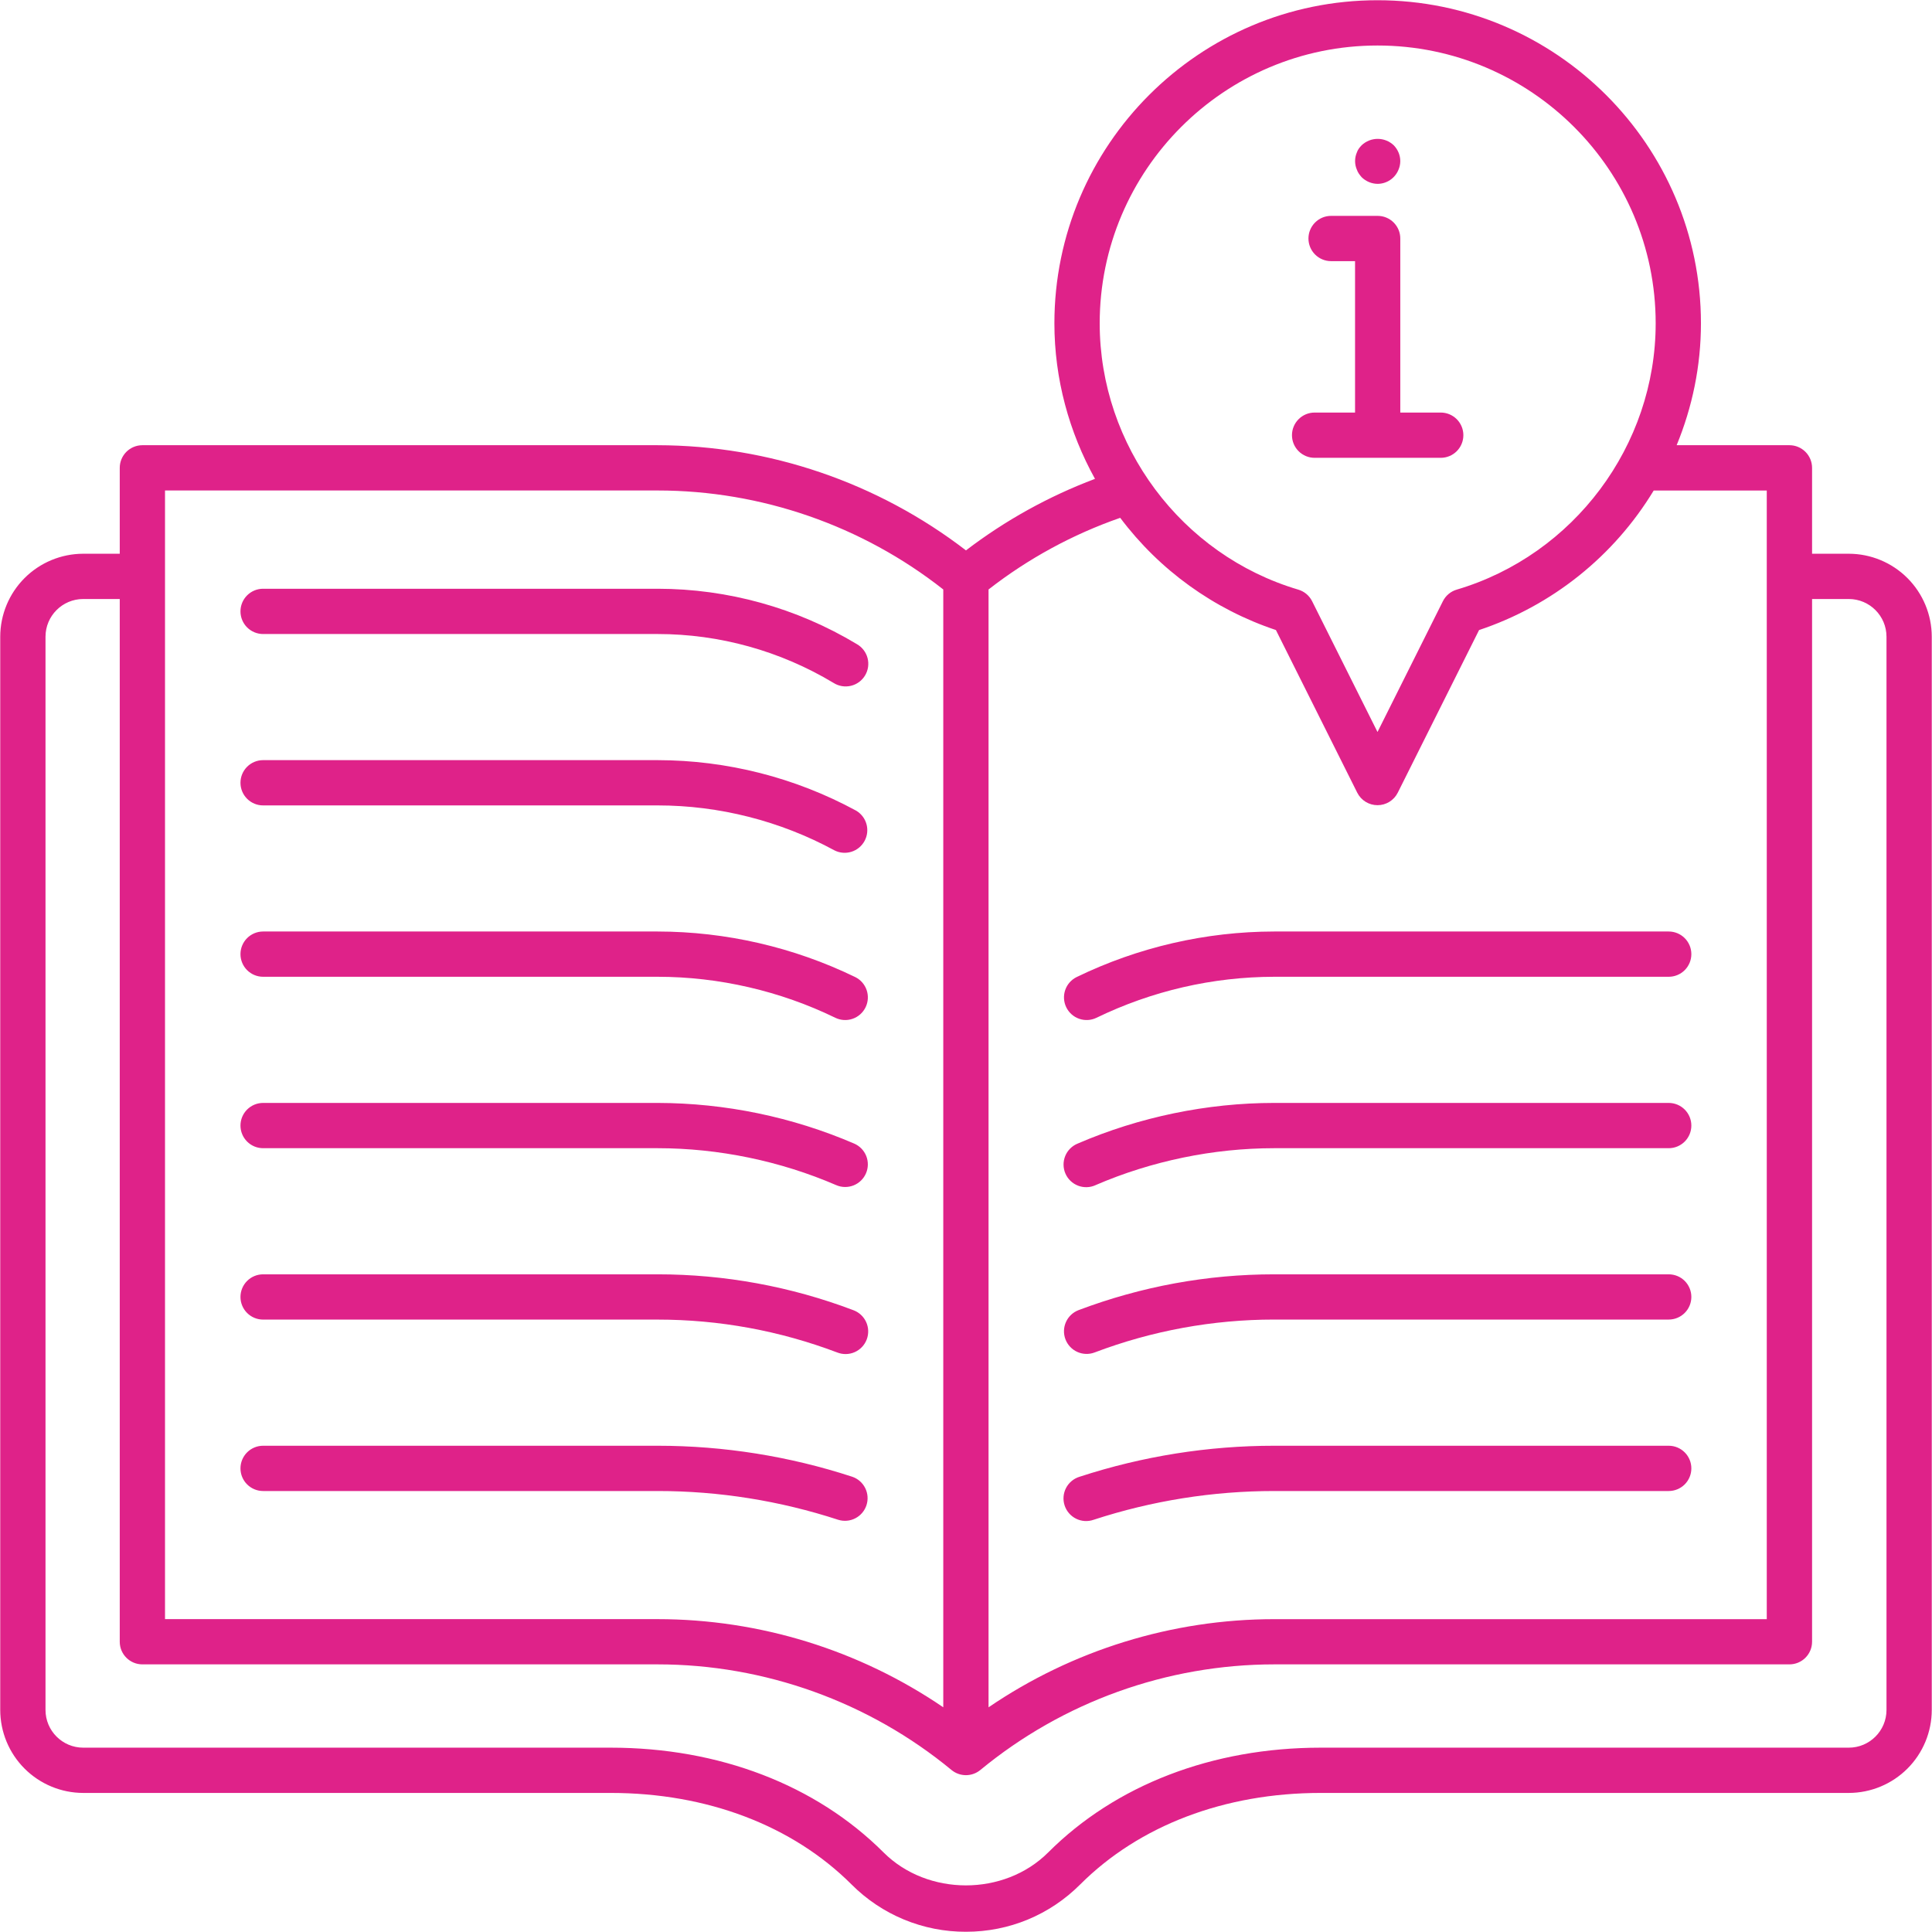
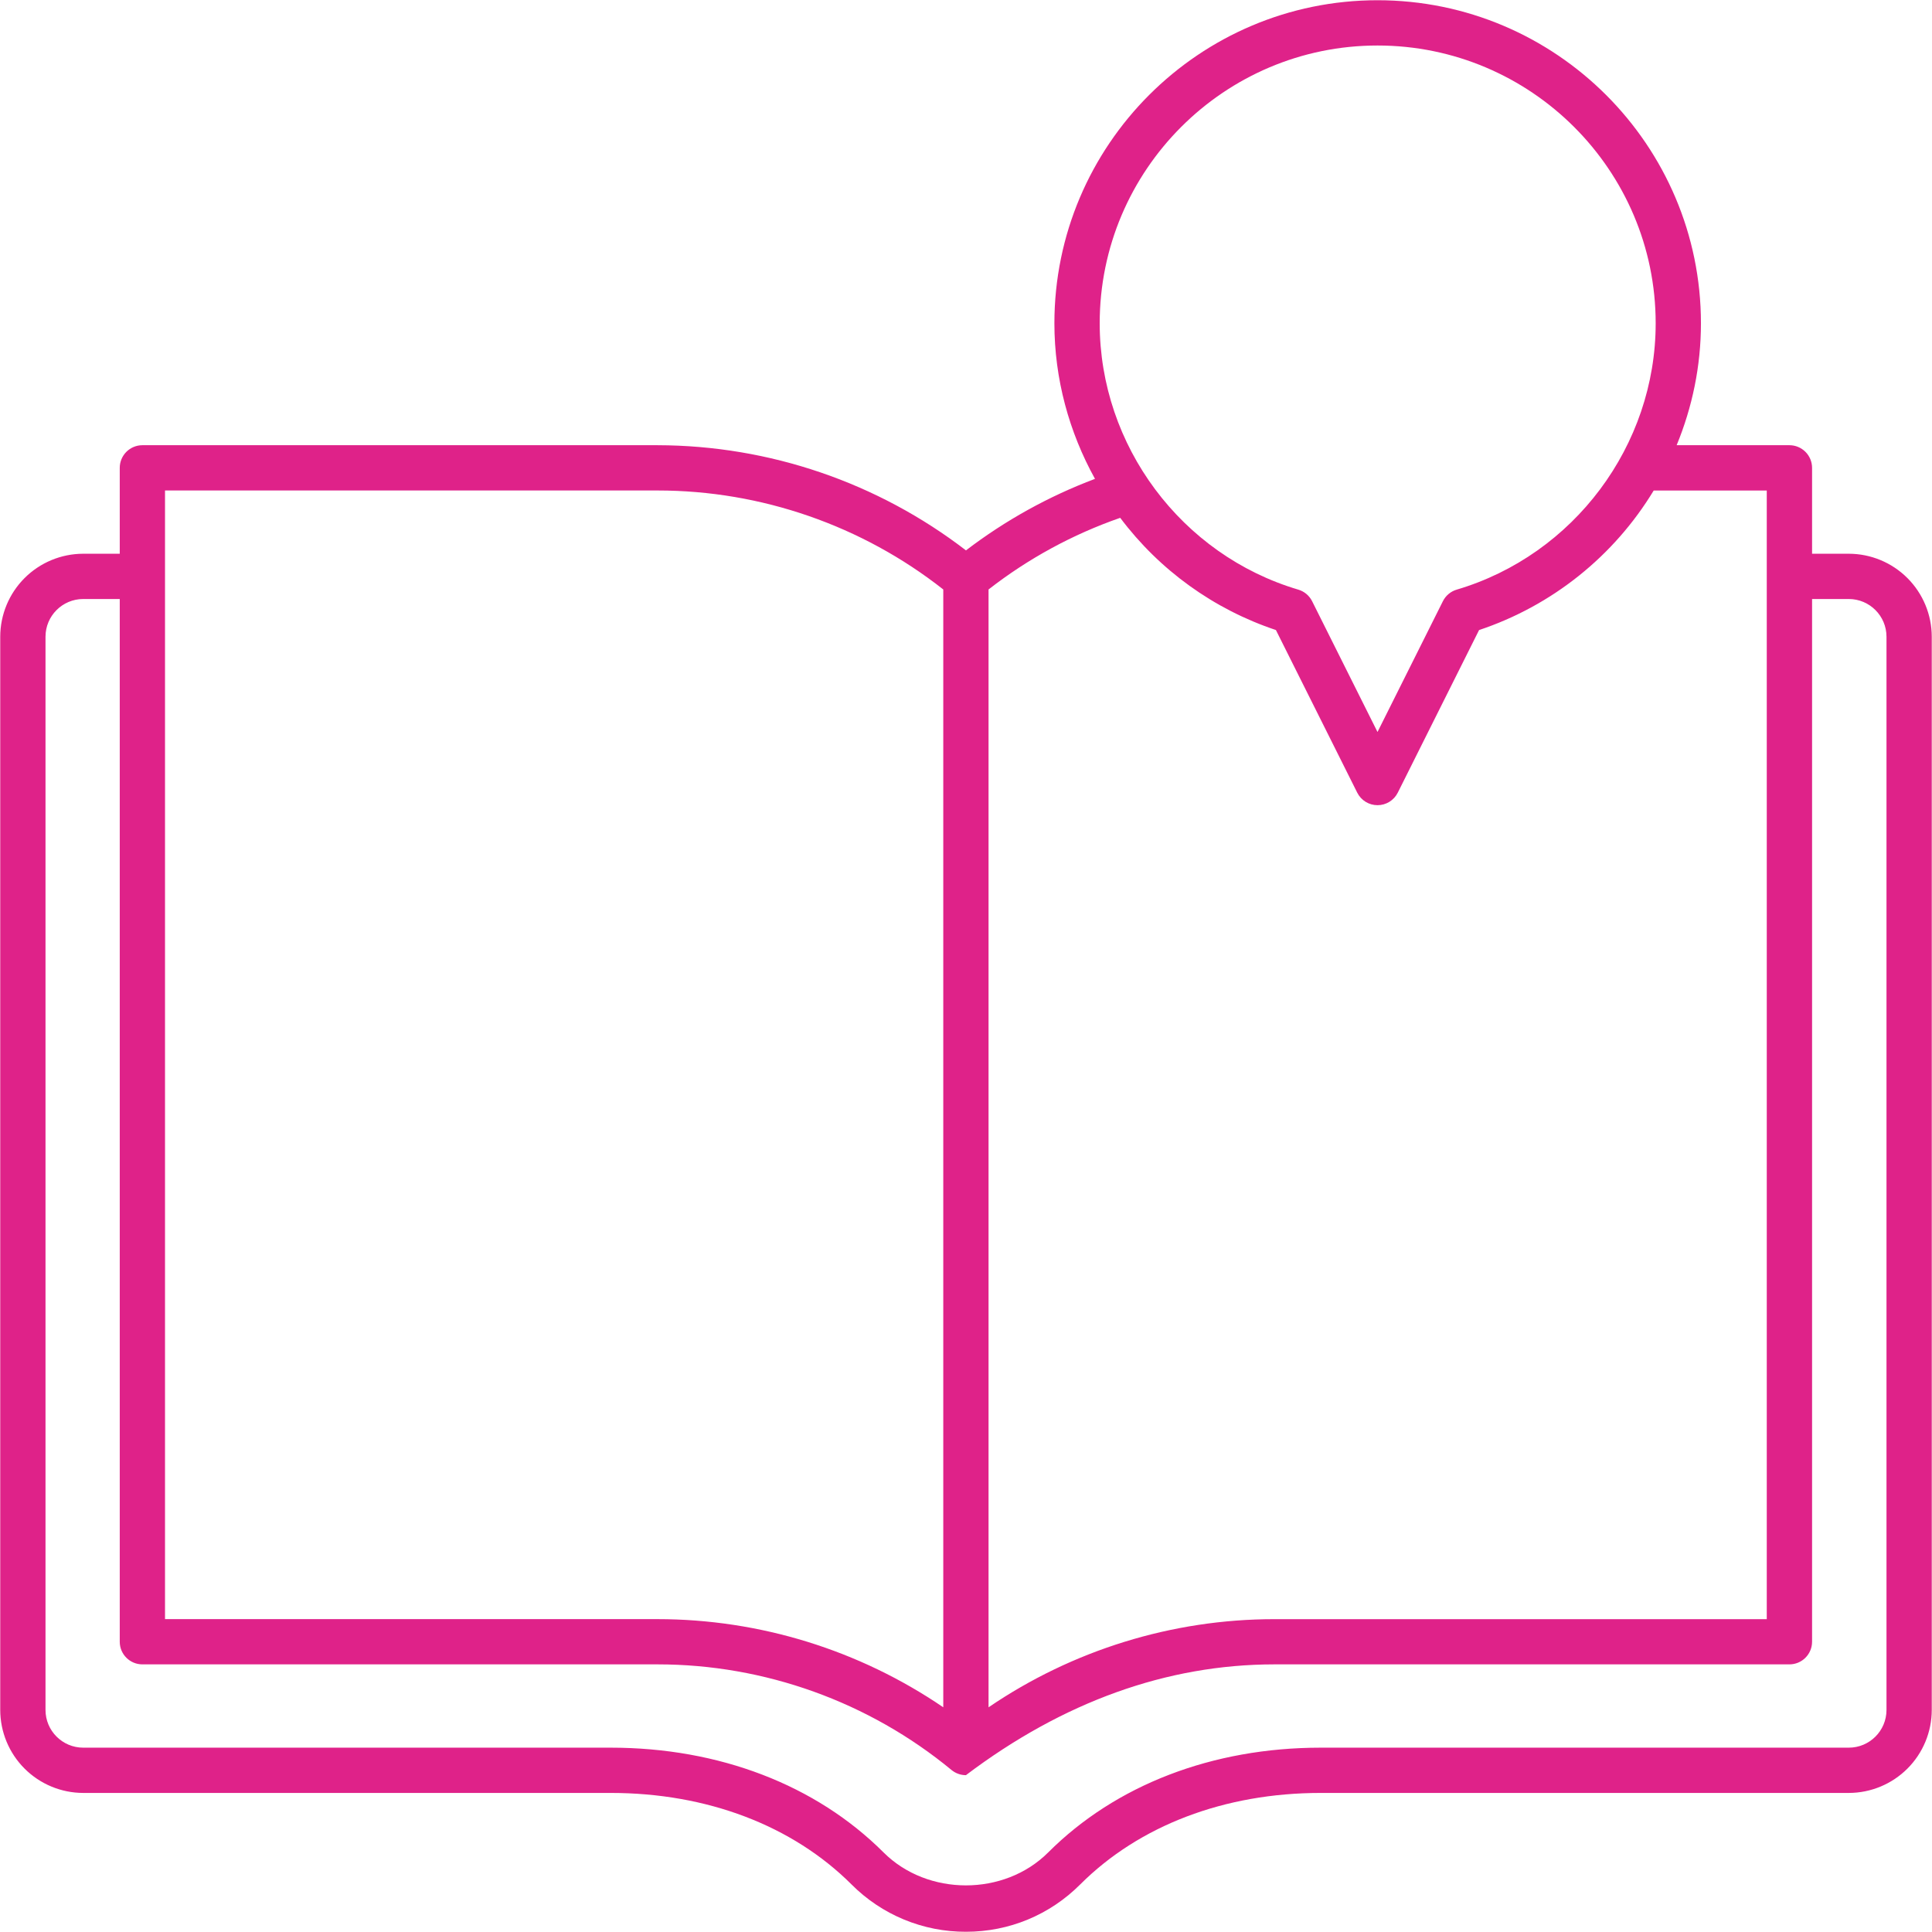
<svg xmlns="http://www.w3.org/2000/svg" width="482" height="482" viewBox="0 0 482 482" fill="none">
-   <path d="M461.235 138.148H452.079V116.72C452.079 115.222 451.484 113.786 450.425 112.726C449.366 111.667 447.93 111.072 446.432 111.072H418.295C422.203 101.585 424.356 91.3 424.356 80.669C424.356 36.223 388.155 0.059 343.663 0.059C299.217 0.059 263.053 36.223 263.053 80.669C263.053 94.538 266.728 107.812 273.18 119.468C261.638 123.813 250.793 129.825 240.992 137.312C218.932 120.356 191.903 111.134 164.079 111.072H35.522C34.024 111.072 32.588 111.667 31.529 112.726C30.47 113.786 29.875 115.222 29.875 116.72V138.148H20.765C15.275 138.154 10.012 140.338 6.13 144.219C2.248 148.101 0.065 153.364 0.059 158.854V426.6C0.065 432.09 2.248 437.353 6.13 441.235C10.012 445.116 15.275 447.3 20.765 447.306H152.364C176.367 447.306 197.706 455.423 212.448 470.143C216.191 473.899 220.642 476.876 225.542 478.901C230.443 480.926 235.697 481.96 241 481.941C251.767 481.941 261.879 477.747 269.484 470.143C284.211 455.423 305.519 447.306 329.493 447.306H461.235C466.725 447.3 471.988 445.116 475.87 441.235C479.752 437.353 481.935 432.09 481.941 426.6V158.854C481.935 153.364 479.752 148.101 475.87 144.219C471.988 140.338 466.725 138.154 461.235 138.148ZM343.663 11.353C381.928 11.353 413.062 42.449 413.062 80.669C413.062 111.133 392.657 138.449 363.428 147.101C362.686 147.319 361.997 147.687 361.404 148.184C360.81 148.68 360.326 149.293 359.98 149.984L343.663 182.617L327.347 149.984C327 149.293 326.515 148.681 325.922 148.185C325.329 147.689 324.64 147.32 323.899 147.101C294.722 138.464 274.355 111.148 274.355 80.669C274.355 42.449 305.444 11.353 343.663 11.353ZM318.319 157.183L338.611 197.766C339.082 198.703 339.803 199.49 340.696 200.04C341.588 200.59 342.615 200.881 343.663 200.881C344.711 200.881 345.739 200.59 346.631 200.04C347.523 199.49 348.245 198.703 348.716 197.766L369 157.19C387.193 151.119 402.637 138.779 412.572 122.374H440.778V403.952H317.883C292.433 403.952 267.533 411.692 246.624 425.945V147.063C256.524 139.349 267.621 133.31 279.475 129.188C289.278 142.25 302.828 152.014 318.319 157.183ZM41.169 122.367H164.079C189.883 122.367 215.084 131.123 235.33 147.063V425.937C214.324 411.625 189.498 403.962 164.079 403.944H41.169V122.367ZM470.647 426.6C470.647 431.795 466.43 436.012 461.235 436.012H329.493C302.5 436.012 278.353 445.296 261.502 462.154C250.517 473.132 231.385 473.087 220.437 462.154C203.556 445.288 179.379 436.012 152.364 436.012H20.765C15.569 436.012 11.353 431.795 11.353 426.6V158.854C11.353 153.659 15.569 149.442 20.765 149.442H29.875V409.584C29.875 412.708 32.405 415.231 35.522 415.231H164.079C190.771 415.231 216.808 424.597 237.386 441.584C238.398 442.418 239.669 442.874 240.981 442.874C242.293 442.874 243.564 442.418 244.576 441.584C265.218 424.568 291.131 415.252 317.883 415.231H446.432C447.93 415.231 449.366 414.636 450.425 413.577C451.484 412.518 452.079 411.081 452.079 409.584V149.442H461.235C466.43 149.442 470.647 153.659 470.647 158.854V426.6Z" fill="#DF2289" />
-   <path d="M416.315 360.688H317.883C301.416 360.688 285.084 363.285 269.348 368.42C268.627 368.636 267.956 368.994 267.376 369.473C266.795 369.952 266.316 370.543 265.967 371.209C265.618 371.876 265.405 372.606 265.342 373.356C265.279 374.106 265.367 374.861 265.599 375.577C265.832 376.293 266.206 376.955 266.698 377.524C267.191 378.093 267.792 378.558 268.467 378.892C269.141 379.225 269.876 379.421 270.627 379.466C271.379 379.512 272.132 379.407 272.842 379.157C287.383 374.405 302.584 371.983 317.883 371.982H416.315C417.812 371.982 419.249 371.387 420.308 370.328C421.367 369.269 421.962 367.832 421.962 366.335C421.962 364.837 421.367 363.401 420.308 362.342C419.249 361.283 417.812 360.688 416.315 360.688ZM416.315 317.921H317.883C301.197 317.921 284.783 320.932 269.092 326.85C267.691 327.381 266.558 328.446 265.943 329.811C265.327 331.176 265.279 332.731 265.809 334.131C266.339 335.532 267.404 336.665 268.77 337.281C270.135 337.896 271.689 337.944 273.09 337.414C287.4 331.987 302.578 329.206 317.883 329.207H416.315C417.812 329.207 419.249 328.612 420.308 327.553C421.367 326.494 421.962 325.058 421.962 323.56C421.962 322.062 421.367 320.626 420.308 319.567C419.249 318.508 417.812 317.921 416.315 317.921ZM273.331 295.664C287.298 289.64 302.696 286.455 317.883 286.455H416.315C417.812 286.455 419.249 285.86 420.308 284.801C421.367 283.742 421.962 282.306 421.962 280.808C421.962 279.31 421.367 277.874 420.308 276.815C419.249 275.756 417.812 275.161 416.315 275.161H317.883C301.175 275.161 284.226 278.67 268.859 285.303C268.162 285.586 267.529 286.005 266.997 286.536C266.464 287.067 266.043 287.698 265.758 288.394C265.473 289.09 265.33 289.835 265.337 290.587C265.344 291.339 265.501 292.082 265.798 292.772C266.096 293.462 266.529 294.086 267.071 294.607C267.613 295.128 268.254 295.535 268.955 295.805C269.657 296.075 270.405 296.203 271.157 296.179C271.908 296.156 272.647 295.984 273.331 295.671V295.664ZM273.564 253.913C287.378 247.21 302.528 243.714 317.883 243.688H416.315C417.812 243.688 419.249 243.093 420.308 242.034C421.367 240.975 421.962 239.539 421.962 238.041C421.962 236.543 421.367 235.107 420.308 234.048C419.249 232.989 417.812 232.394 416.315 232.394H317.883C300.818 232.422 283.98 236.303 268.625 243.748C267.277 244.403 266.245 245.567 265.755 246.983C265.265 248.399 265.357 249.952 266.012 251.3C266.667 252.648 267.831 253.681 269.247 254.171C270.664 254.661 272.217 254.568 273.564 253.913ZM209.113 379.157C210.531 379.602 212.068 379.469 213.389 378.788C214.71 378.107 215.709 376.932 216.17 375.519C216.631 374.106 216.516 372.568 215.85 371.239C215.185 369.91 214.022 368.897 212.614 368.42C196.945 363.3 180.564 360.69 164.079 360.688H65.64C64.142 360.688 62.706 361.283 61.647 362.342C60.588 363.401 59.993 364.837 59.993 366.335C59.993 367.832 60.588 369.269 61.647 370.328C62.706 371.387 64.142 371.982 65.64 371.982H164.079C179.349 371.982 194.506 374.391 209.113 379.157ZM65.64 329.215H164.079C179.394 329.215 194.468 331.97 208.864 337.414C209.561 337.691 210.306 337.827 211.056 337.813C211.806 337.8 212.545 337.637 213.231 337.334C213.917 337.031 214.536 336.595 215.052 336.051C215.568 335.506 215.97 334.864 216.235 334.163C216.5 333.461 216.622 332.714 216.596 331.965C216.569 331.215 216.393 330.479 216.078 329.798C215.763 329.117 215.316 328.506 214.763 328C214.21 327.494 213.561 327.103 212.855 326.85C197.272 320.943 180.745 317.918 164.079 317.921H65.64C64.142 317.921 62.706 318.515 61.647 319.575C60.588 320.634 59.993 322.07 59.993 323.568C59.993 325.065 60.588 326.502 61.647 327.561C62.706 328.62 64.142 329.215 65.64 329.215ZM65.64 286.455H164.079C179.259 286.455 194.664 289.64 208.623 295.671C209.304 295.965 210.036 296.122 210.778 296.134C211.519 296.145 212.256 296.01 212.945 295.737C213.634 295.463 214.263 295.057 214.795 294.54C215.328 294.024 215.753 293.408 216.047 292.727C216.341 292.046 216.499 291.314 216.51 290.573C216.521 289.831 216.386 289.095 216.113 288.405C215.839 287.716 215.433 287.087 214.917 286.555C214.4 286.023 213.784 285.597 213.103 285.303C197.615 278.644 180.938 275.194 164.079 275.161H65.64C64.142 275.161 62.706 275.756 61.647 276.815C60.588 277.874 59.993 279.31 59.993 280.808C59.993 282.306 60.588 283.742 61.647 284.801C62.706 285.86 64.142 286.455 65.64 286.455ZM65.64 243.688H164.079C179.326 243.688 194.649 247.227 208.39 253.913C209.738 254.569 211.291 254.663 212.708 254.173C214.125 253.684 215.29 252.652 215.946 251.304C216.602 249.956 216.695 248.403 216.206 246.986C215.717 245.569 214.685 244.404 213.337 243.748C197.982 236.303 181.144 232.422 164.079 232.394H65.64C64.142 232.394 62.706 232.989 61.647 234.048C60.588 235.107 59.993 236.543 59.993 238.041C59.993 239.539 60.588 240.975 61.647 242.034C62.706 243.093 64.142 243.688 65.64 243.688ZM65.64 200.936H164.079C179.409 200.936 194.656 204.806 208.172 212.147C209.483 212.814 211.003 212.942 212.408 212.504C213.812 212.067 214.991 211.098 215.692 209.805C216.394 208.512 216.563 206.996 216.164 205.58C215.765 204.164 214.829 202.96 213.555 202.224C198.364 193.986 181.36 189.662 164.079 189.642H65.64C64.142 189.642 62.706 190.237 61.647 191.296C60.588 192.355 59.993 193.791 59.993 195.289C59.993 196.787 60.588 198.223 61.647 199.282C62.706 200.341 64.142 200.936 65.64 200.936ZM65.64 158.177H164.079C179.507 158.177 194.679 162.393 207.953 170.374C208.589 170.777 209.299 171.049 210.041 171.174C210.784 171.299 211.543 171.274 212.276 171.101C213.008 170.928 213.699 170.61 214.307 170.166C214.915 169.722 215.428 169.161 215.816 168.516C216.204 167.871 216.459 167.155 216.567 166.41C216.674 165.665 216.631 164.906 216.441 164.177C216.25 163.449 215.916 162.766 215.458 162.169C215 161.571 214.427 161.072 213.773 160.699C198.77 151.668 181.591 146.892 164.079 146.882H65.64C64.142 146.882 62.706 147.477 61.647 148.536C60.588 149.595 59.993 151.032 59.993 152.529C59.993 154.027 60.588 155.464 61.647 156.523C62.706 157.582 64.142 158.177 65.64 158.177ZM327.979 114.22H359.437C360.935 114.22 362.371 113.625 363.43 112.566C364.489 111.507 365.084 110.07 365.084 108.573C365.084 107.075 364.489 105.639 363.43 104.58C362.371 103.521 360.935 102.926 359.437 102.926H349.348V59.504C349.348 58.006 348.753 56.569 347.694 55.511C346.635 54.452 345.199 53.856 343.701 53.856H332.083C330.585 53.856 329.149 54.452 328.09 55.511C327.031 56.569 326.436 58.006 326.436 59.504C326.436 61.001 327.031 62.438 328.09 63.497C329.149 64.556 330.585 65.151 332.083 65.151H338.061V102.926H327.972C326.474 102.926 325.038 103.521 323.979 104.58C322.92 105.639 322.325 107.075 322.325 108.573C322.325 110.07 322.92 111.507 323.979 112.566C325.038 113.625 326.482 114.22 327.979 114.22ZM339.71 44.211C340.778 45.261 342.211 45.855 343.708 45.868C344.828 45.859 345.919 45.518 346.844 44.888C347.769 44.258 348.486 43.367 348.904 42.329C349.195 41.651 349.346 40.921 349.346 40.183C349.346 39.445 349.195 38.715 348.904 38.037C348.619 37.364 348.211 36.751 347.699 36.23C346.619 35.213 345.192 34.647 343.708 34.647C342.225 34.647 340.798 35.213 339.718 36.23C339.191 36.757 338.739 37.36 338.513 38.037C338.221 38.715 338.07 39.445 338.07 40.183C338.07 40.921 338.221 41.651 338.513 42.329C338.739 43.007 339.183 43.609 339.71 44.211Z" fill="#DF2289" />
+   <path d="M461.235 138.148H452.079V116.72C452.079 115.222 451.484 113.786 450.425 112.726C449.366 111.667 447.93 111.072 446.432 111.072H418.295C422.203 101.585 424.356 91.3 424.356 80.669C424.356 36.223 388.155 0.059 343.663 0.059C299.217 0.059 263.053 36.223 263.053 80.669C263.053 94.538 266.728 107.812 273.18 119.468C261.638 123.813 250.793 129.825 240.992 137.312C218.932 120.356 191.903 111.134 164.079 111.072H35.522C34.024 111.072 32.588 111.667 31.529 112.726C30.47 113.786 29.875 115.222 29.875 116.72V138.148H20.765C15.275 138.154 10.012 140.338 6.13 144.219C2.248 148.101 0.065 153.364 0.059 158.854V426.6C0.065 432.09 2.248 437.353 6.13 441.235C10.012 445.116 15.275 447.3 20.765 447.306H152.364C176.367 447.306 197.706 455.423 212.448 470.143C216.191 473.899 220.642 476.876 225.542 478.901C230.443 480.926 235.697 481.96 241 481.941C251.767 481.941 261.879 477.747 269.484 470.143C284.211 455.423 305.519 447.306 329.493 447.306H461.235C466.725 447.3 471.988 445.116 475.87 441.235C479.752 437.353 481.935 432.09 481.941 426.6V158.854C481.935 153.364 479.752 148.101 475.87 144.219C471.988 140.338 466.725 138.154 461.235 138.148ZM343.663 11.353C381.928 11.353 413.062 42.449 413.062 80.669C413.062 111.133 392.657 138.449 363.428 147.101C362.686 147.319 361.997 147.687 361.404 148.184C360.81 148.68 360.326 149.293 359.98 149.984L343.663 182.617L327.347 149.984C327 149.293 326.515 148.681 325.922 148.185C325.329 147.689 324.64 147.32 323.899 147.101C294.722 138.464 274.355 111.148 274.355 80.669C274.355 42.449 305.444 11.353 343.663 11.353ZM318.319 157.183L338.611 197.766C339.082 198.703 339.803 199.49 340.696 200.04C341.588 200.59 342.615 200.881 343.663 200.881C344.711 200.881 345.739 200.59 346.631 200.04C347.523 199.49 348.245 198.703 348.716 197.766L369 157.19C387.193 151.119 402.637 138.779 412.572 122.374H440.778V403.952H317.883C292.433 403.952 267.533 411.692 246.624 425.945V147.063C256.524 139.349 267.621 133.31 279.475 129.188C289.278 142.25 302.828 152.014 318.319 157.183ZM41.169 122.367H164.079C189.883 122.367 215.084 131.123 235.33 147.063V425.937C214.324 411.625 189.498 403.962 164.079 403.944H41.169V122.367ZM470.647 426.6C470.647 431.795 466.43 436.012 461.235 436.012H329.493C302.5 436.012 278.353 445.296 261.502 462.154C250.517 473.132 231.385 473.087 220.437 462.154C203.556 445.288 179.379 436.012 152.364 436.012H20.765C15.569 436.012 11.353 431.795 11.353 426.6V158.854C11.353 153.659 15.569 149.442 20.765 149.442H29.875V409.584C29.875 412.708 32.405 415.231 35.522 415.231H164.079C190.771 415.231 216.808 424.597 237.386 441.584C238.398 442.418 239.669 442.874 240.981 442.874C265.218 424.568 291.131 415.252 317.883 415.231H446.432C447.93 415.231 449.366 414.636 450.425 413.577C451.484 412.518 452.079 411.081 452.079 409.584V149.442H461.235C466.43 149.442 470.647 153.659 470.647 158.854V426.6Z" fill="#DF2289" />
</svg>